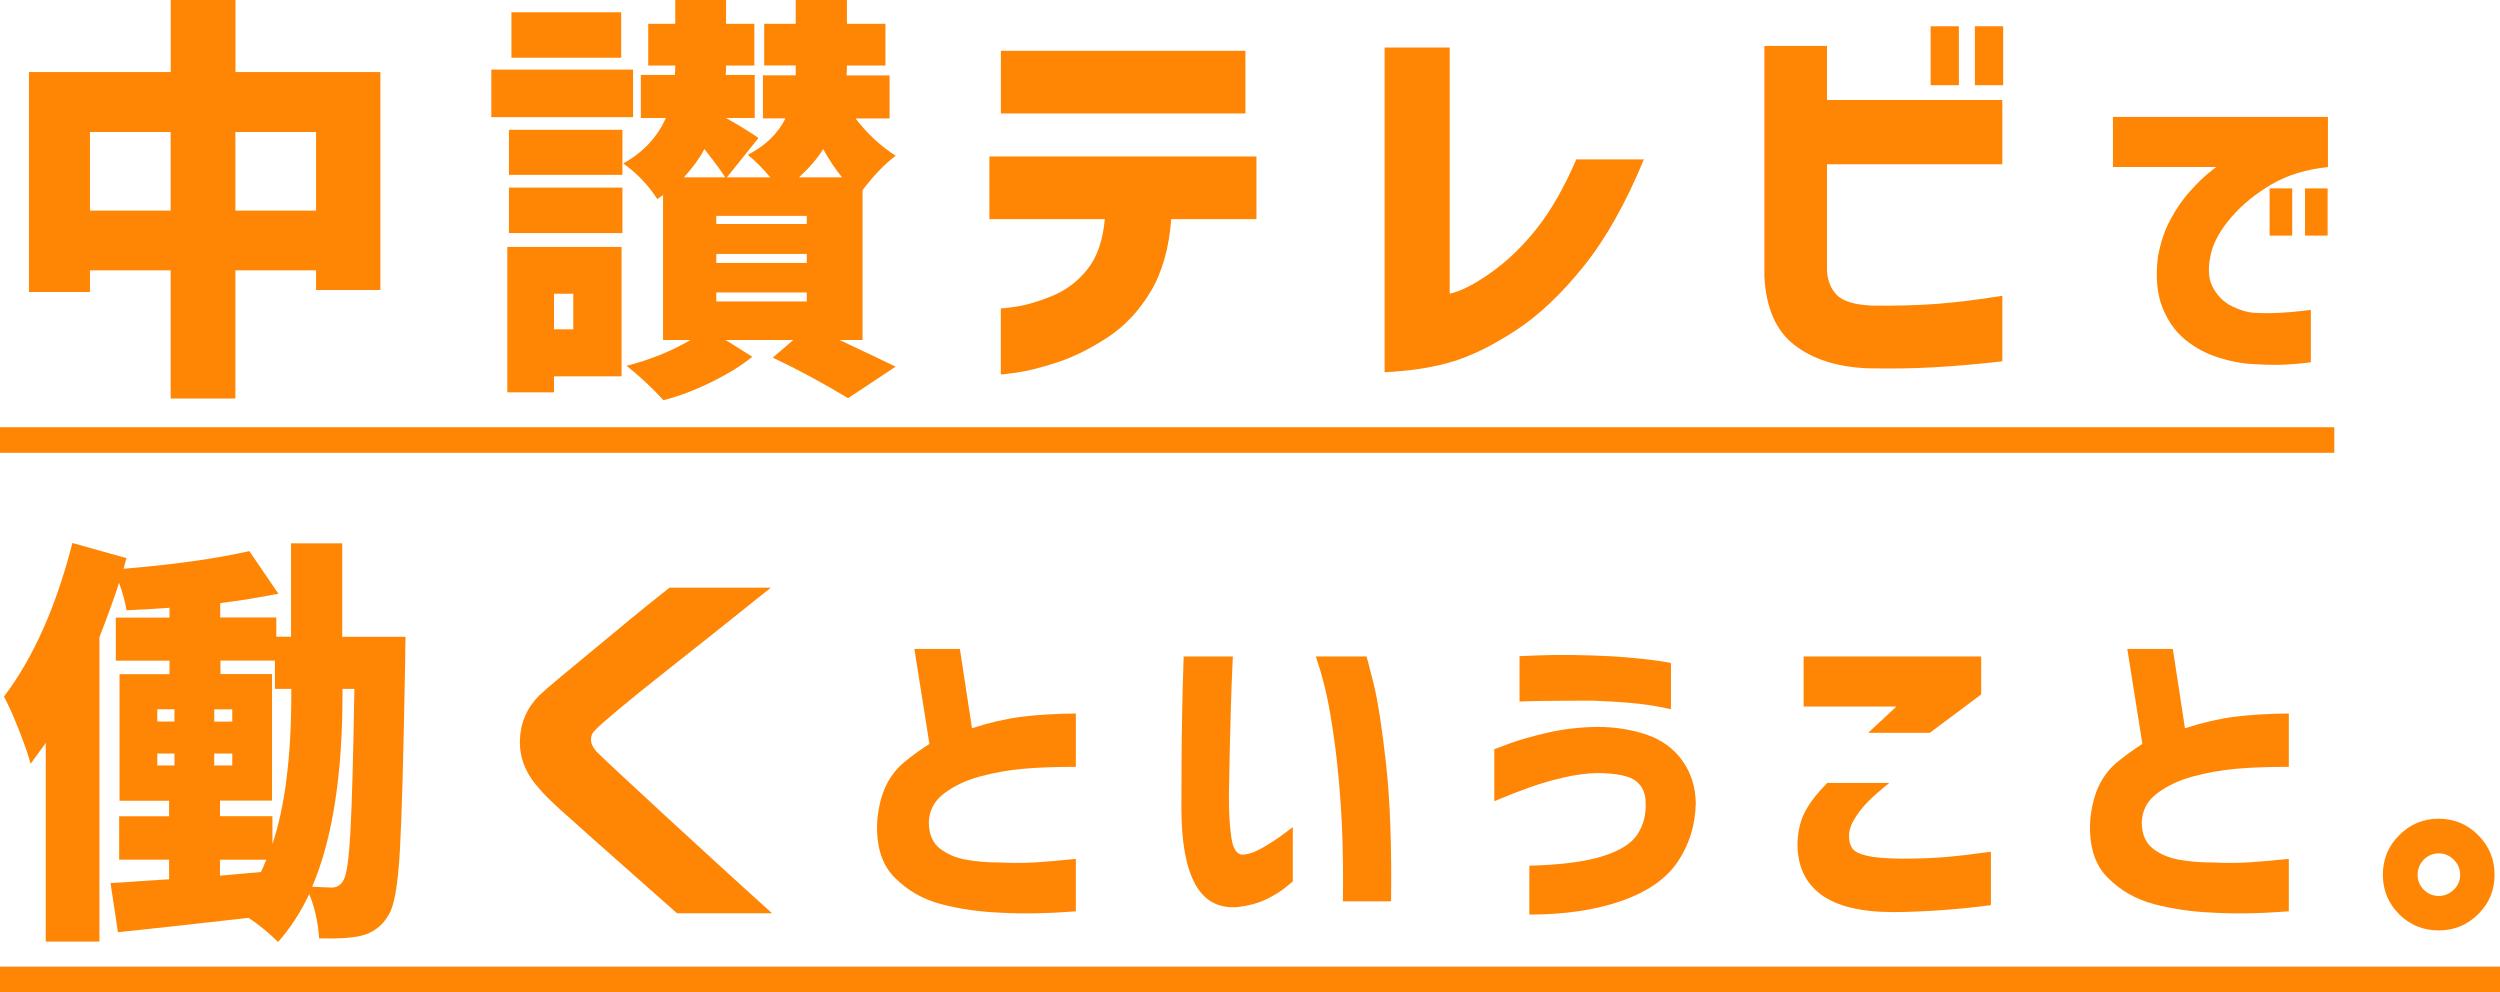
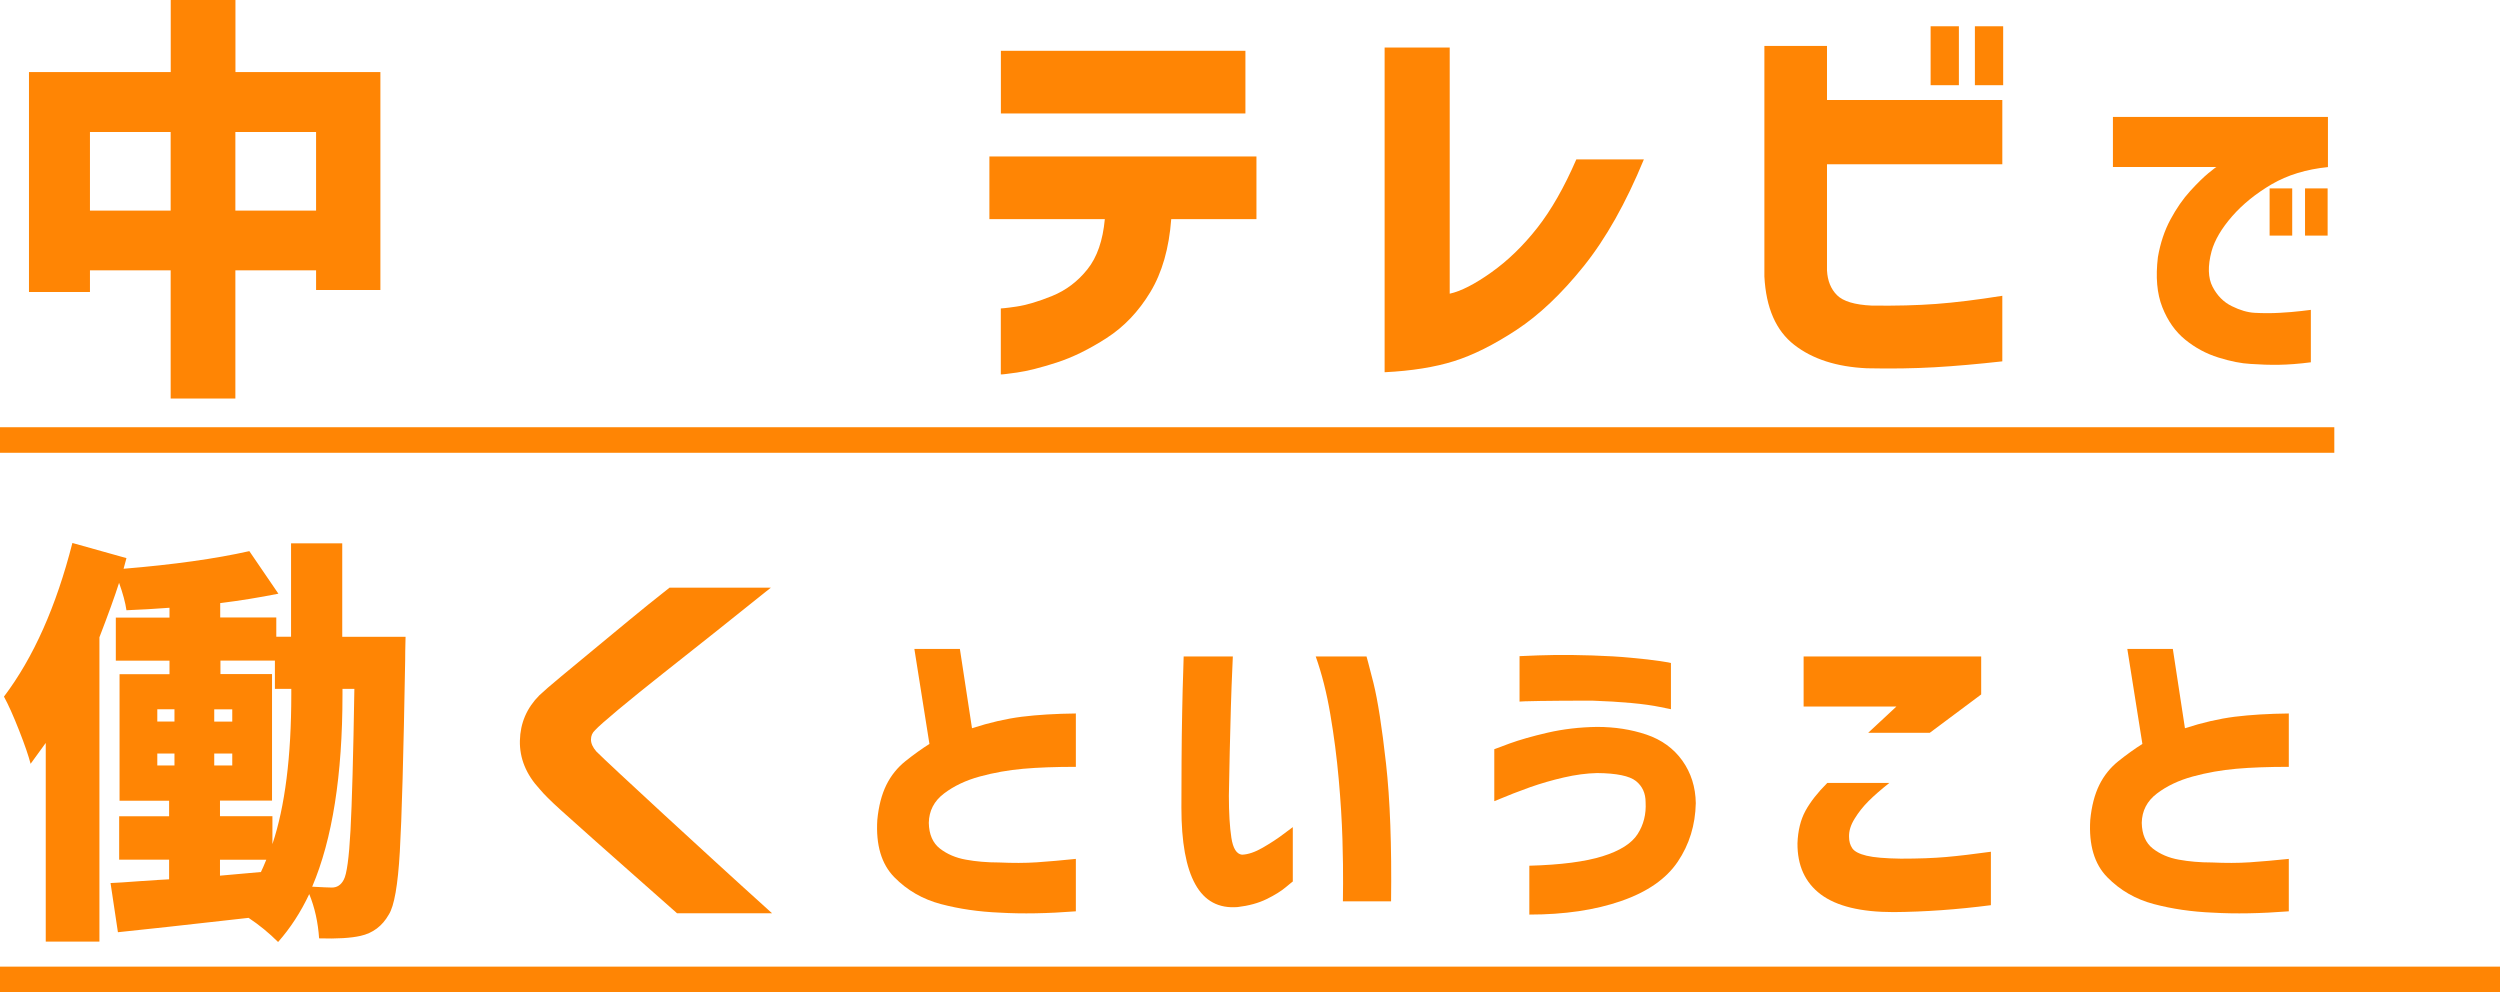
<svg xmlns="http://www.w3.org/2000/svg" id="_レイヤー_2" viewBox="0 0 321.84 127.73">
  <g id="main">
    <g>
      <g>
        <path d="m30.3,9.28h18.67v28.05h-8.28v-2.53h-10.39v16.51h-8.33v-16.51h-10.39v2.79H3.73V9.28h18.25V0h8.33v9.28ZM11.58,27.11h10.39v-10.12h-10.39v10.12Zm18.72,0h10.39v-10.12h-10.39v10.12Z" style="fill:#ff8504;" />
-         <path d="m81.5,8.96v6.12h-18.25v-6.12h18.25Zm-1.48,22.83v16.66h-8.7v2.06h-6.01v-18.72h14.71Zm-14.5-9.28v-5.8h14.61v5.8h-14.61Zm0,7.49v-5.85h14.61v5.85h-14.61ZM79.97,1.58v5.85h-14.13V1.58h14.13Zm-6.17,36.23h-2.48v4.59h2.48v-4.59Zm37.23,5.96h-2.95c3.59,1.69,5.99,2.83,7.22,3.43l-6.12,4.06c-3.27-1.97-6.5-3.71-9.7-5.22l2.64-2.27h-8.7l3.43,2.16c-1.37,1.12-3.14,2.21-5.3,3.27s-4.21,1.83-6.14,2.32c-1.48-1.62-3.06-3.09-4.75-4.43,2.95-.74,5.7-1.85,8.23-3.32h-3.53v-18.67c-.28.21-.53.39-.74.53-1.13-1.76-2.58-3.29-4.38-4.59,2.57-1.44,4.39-3.39,5.48-5.85h-3.22v-5.54h4.38c.03-.28.05-.69.05-1.21h-3.48V3.06h3.48V0h6.54v3.06h3.64v5.38h-3.64c0,.56-.02.97-.05,1.21h3.74v5.54h-3.69c1.97,1.13,3.36,1.99,4.17,2.58l-4.06,5.06h5.59c-.98-1.16-1.95-2.13-2.9-2.9,2.25-1.16,3.87-2.72,4.85-4.69h-2.9v-5.54h4.22v-1.27h-4.06V3.06h4.06V0h6.59v3.06h4.96v5.38h-4.96c0,.56-.02.98-.05,1.27h5.54v5.54h-4.38c1.51,1.97,3.23,3.57,5.17,4.8-1.41,1.05-2.83,2.53-4.27,4.43v19.3Zm-22.99-20.94h5.33c-.49-.77-1.39-1.99-2.69-3.64-.6,1.16-1.48,2.37-2.64,3.64Zm4.17,6.01h11.65v-1.05h-11.65v1.05Zm0,5.01h11.65v-1.16h-11.65v1.16Zm11.65,3.8h-11.65v1.16h11.65v-1.16Zm-1-14.82h5.54c-.88-1.09-1.69-2.3-2.43-3.64-.7,1.16-1.74,2.37-3.11,3.64Z" style="fill:#ff8504;" />
        <path d="m127.37,28.21v-8.07h34.38v8.07h-10.97c-.28,3.76-1.18,6.89-2.69,9.39-1.51,2.5-3.38,4.47-5.62,5.91-2.23,1.44-4.38,2.5-6.43,3.16s-3.76,1.1-5.12,1.29c-1.35.19-2.05.27-2.08.24v-8.49s.7-.04,2-.24c1.3-.19,2.84-.65,4.61-1.37,1.77-.72,3.29-1.86,4.54-3.43,1.25-1.56,1.99-3.72,2.24-6.46h-14.87Zm1.48-13.61V6.54h31.48v8.07h-31.48Z" style="fill:#ff8504;" />
        <path d="m211.63,20.51c-2.32,5.63-4.9,10.21-7.75,13.76-2.85,3.55-5.73,6.28-8.65,8.2-2.92,1.92-5.61,3.26-8.07,4.03-2.46.77-5.43,1.25-8.91,1.42V6.12h8.38v31.69c1.44-.32,3.23-1.23,5.35-2.74,2.13-1.51,4.1-3.42,5.91-5.72,1.81-2.3,3.49-5.25,5.04-8.83h8.7Z" style="fill:#ff8504;" />
        <path d="m227.13,5.91h8.07v6.96h22.57v8.28h-22.57v13.66c.07,1.34.5,2.4,1.29,3.19s2.28,1.24,4.46,1.34c3.09.04,5.85-.03,8.28-.21,2.43-.18,5.27-.53,8.54-1.05v8.44c-3.16.35-6.06.61-8.7.76s-5.56.2-8.75.13c-3.87-.18-6.98-1.18-9.33-3.01-2.36-1.83-3.64-4.76-3.85-8.81V5.91Zm21.41,5.06V3.38h3.64v7.59h-3.64Zm5.7,0V3.38h3.64v7.59h-3.64Z" style="fill:#ff8504;" />
        <path d="m299.69,15.06v6.45c-2.78.28-5.2,1.02-7.24,2.21-2.04,1.2-3.74,2.57-5.1,4.13-1.36,1.56-2.24,3.06-2.64,4.49-.51,1.91-.46,3.44.13,4.58.59,1.14,1.41,1.97,2.47,2.49,1.05.52,2.03.81,2.93.86,1.12.06,2.21.06,3.25,0,1.04-.06,1.96-.13,2.76-.23.8-.1,1.22-.15,1.24-.15v6.75c-1.55.2-2.91.3-4.09.32s-2.4-.02-3.67-.11c-1.18-.06-2.56-.33-4.13-.82-1.58-.49-3-1.26-4.28-2.3s-2.26-2.43-2.95-4.18c-.69-1.74-.88-3.9-.57-6.45.31-1.8.85-3.42,1.62-4.85s1.62-2.65,2.53-3.65c.91-1,1.69-1.76,2.34-2.3.65-.53,1-.8,1.05-.8h-13.33v-6.45h27.68Zm-7.51,15.27v-6.08h2.91v6.08h-2.91Zm4.56,0v-6.08h2.91v6.08h-2.91Z" style="fill:#ff8504;" />
      </g>
      <g>
        <path d="m44.09,81.98h8.12c-.04,1.44-.05,2.44-.05,3.01-.21,12.16-.44,20.39-.69,24.68-.25,4.29-.72,6.98-1.42,8.07-.84,1.48-2.06,2.39-3.64,2.74-1.23.28-3.01.39-5.33.32-.14-2.07-.56-3.97-1.27-5.7-1.09,2.32-2.43,4.38-4.01,6.17-1.16-1.16-2.43-2.2-3.8-3.11-8.37.95-13.97,1.56-16.82,1.85l-.95-6.33c.77-.03,2.01-.11,3.72-.24,1.7-.12,2.98-.2,3.82-.24v-2.53h-6.43v-5.59h6.43v-2h-6.38v-16.29h6.43v-1.74h-6.91v-5.54h6.91v-1.27c-1.86.14-3.71.25-5.54.32-.14-.98-.46-2.16-.95-3.53-.56,1.76-1.41,4.1-2.53,7.01v39.18h-6.91v-25.58c-.7.98-1.35,1.88-1.95,2.69-.25-.98-.74-2.42-1.48-4.3-.74-1.88-1.39-3.33-1.95-4.35,3.8-5.03,6.73-11.62,8.81-19.78l6.96,1.95-.37,1.37c6.4-.53,11.79-1.28,16.19-2.27l3.74,5.48c-2.46.49-4.96.9-7.49,1.21v1.85h7.22v2.48h1.9v-12.02h6.59v12.02Zm-23.84,9.33v1.58h2.21v-1.58h-2.21Zm0,5.7v1.53h2.21v-1.53h-2.21Zm7.33-4.11h2.32v-1.58h-2.32v1.58Zm0,5.64h2.32v-1.53h-2.32v1.53Zm7.49,6.54v3.59c1.62-4.85,2.43-11.27,2.43-19.25v-.74h-2.11v-3.64h-7.01v1.74h6.64v16.29h-6.7v2h6.75Zm-6.75,5.59v2.06l5.27-.47c.18-.35.4-.88.69-1.58h-5.96Zm15.77-21.99v.74c0,10.37-1.3,18.62-3.9,24.73,1.34.07,2.18.11,2.53.11.67,0,1.18-.33,1.53-1,.39-.7.68-2.81.87-6.33.19-3.52.36-9.6.5-18.25h-1.53Z" style="fill:#ff8504;" />
        <path d="m86.21,75.65h13.03c-2.85,2.29-5.34,4.27-7.46,5.96-2.13,1.69-4.29,3.4-6.49,5.14-2.2,1.74-4.1,3.28-5.7,4.61-1.6,1.34-2.59,2.21-2.98,2.64-.35.32-.53.72-.53,1.21s.23,1,.69,1.53c.42.42,1.43,1.38,3.03,2.87,1.6,1.49,3.49,3.24,5.67,5.25,2.18,2,4.33,3.98,6.46,5.93,2.13,1.95,4.61,4.21,7.46,6.78h-12.23c-2.11-1.86-3.96-3.5-5.54-4.9-1.58-1.41-3.21-2.85-4.88-4.32-1.67-1.48-3.17-2.82-4.51-4.03-1.34-1.21-2.25-2.12-2.74-2.72-1.76-1.9-2.61-3.98-2.56-6.25s.89-4.21,2.5-5.83c.56-.53,1.48-1.33,2.77-2.4,1.28-1.07,2.72-2.26,4.3-3.56,1.58-1.3,3.1-2.56,4.56-3.77,1.46-1.21,3.17-2.59,5.14-4.14Z" style="fill:#ff8504;" />
        <path d="m138.51,98.72c-2.62,0-4.88.08-6.79.25-1.91.17-3.77.5-5.57.99-1.8.49-3.34,1.22-4.62,2.19-1.28.97-1.93,2.23-1.96,3.78.03,1.49.51,2.59,1.43,3.31.93.72,2.05,1.2,3.35,1.43,1.31.24,2.72.36,4.24.36,1.77.08,3.4.08,4.89-.02,1.49-.1,3.16-.25,5.02-.44v6.75c-3.63.28-6.89.34-9.79.17-2.7-.11-5.22-.48-7.57-1.1-2.35-.62-4.35-1.77-6.01-3.46-1.66-1.69-2.39-4.15-2.19-7.38.17-1.77.56-3.27,1.16-4.49.6-1.22,1.43-2.25,2.47-3.08s2.07-1.57,3.08-2.21l-1.94-12.23h5.86l1.56,10.21c2.25-.73,4.39-1.22,6.41-1.48,2.03-.25,4.35-.39,6.96-.42v6.88Z" style="fill:#ff8504;" />
        <path d="m152.38,84.51h6.33c0,.06-.03.68-.08,1.88-.06,1.2-.11,2.72-.17,4.58-.06,1.86-.11,3.8-.15,5.84-.04,2.04-.08,3.92-.11,5.63,0,2.22.11,4.02.32,5.4.21,1.38.67,2.11,1.37,2.19.79-.03,1.68-.33,2.68-.91,1-.58,1.88-1.15,2.64-1.73.76-.58,1.17-.88,1.22-.91v7s-.33.25-.91.74c-.58.49-1.39,1-2.45,1.52s-2.3.86-3.73,1.03c-2.45.2-4.27-.78-5.46-2.93-1.2-2.15-1.79-5.44-1.79-9.85,0-1.8,0-3.8.02-6.01.01-2.21.04-4.33.08-6.37.04-2.04.08-3.72.13-5.04.04-1.32.06-2.01.06-2.07Zm17,0h6.54s.32,1.13.89,3.4c.56,2.26,1.1,5.72,1.62,10.38.52,4.65.74,10.57.65,17.74h-6.2c0-.06,0-.81.02-2.26.01-1.45-.01-3.35-.08-5.72-.07-2.36-.23-4.95-.48-7.76-.25-2.81-.61-5.59-1.08-8.33-.46-2.74-1.09-5.22-1.88-7.45Z" style="fill:#ff8504;" />
        <path d="m192.37,96.45c.06-.03.72-.27,1.98-.74,1.27-.46,2.9-.93,4.89-1.39,2-.46,4.12-.71,6.37-.74,2.28,0,4.39.33,6.35.99,1.95.66,3.49,1.78,4.62,3.35,1.12,1.58,1.7,3.4,1.73,5.48-.06,2.81-.83,5.32-2.32,7.53-1.49,2.21-3.92,3.9-7.28,5.06-3.36,1.17-7.31,1.75-11.83,1.75v-6.29c4.05-.11,7.19-.52,9.43-1.22,2.24-.7,3.74-1.65,4.51-2.85.77-1.2,1.12-2.57,1.03-4.11,0-1.15-.42-2.06-1.24-2.72-.83-.66-2.5-1.01-5-1.03-1.35.03-2.78.22-4.3.57-1.52.35-2.95.77-4.3,1.24-1.35.48-2.9,1.08-4.64,1.81v-6.71Zm3.25-11.98c1.66-.08,3.19-.13,4.6-.15,1.41-.01,3,0,4.77.06,1.8.06,3.47.15,5,.3,1.53.14,2.76.28,3.69.42s1.41.23,1.43.25v5.95s-.51-.1-1.43-.29-2.16-.37-3.69-.51c-1.53-.14-3.2-.24-5-.3-2.78,0-5.04.01-6.75.04-1.72.03-2.59.06-2.62.08v-5.86Z" style="fill:#ff8504;" />
        <path d="m235.26,100.79h7.97c-1.1.87-1.99,1.65-2.68,2.34-.69.69-1.29,1.44-1.79,2.26-.51.82-.75,1.6-.72,2.36,0,.56.14,1.05.42,1.46.28.41.89.72,1.83.95.94.23,2.41.35,4.41.38,2.28,0,4.22-.07,5.82-.21,1.6-.14,3.53-.37,5.78-.68v6.88c-4.33.56-8.51.86-12.53.89-4.22,0-7.34-.76-9.37-2.28-2.02-1.52-3.02-3.71-3-6.58.06-1.63.4-3.02,1.03-4.18.63-1.15,1.57-2.35,2.81-3.59Zm-3.08-16.28h22.87v4.89l-6.62,4.94h-7.93l3.63-3.38h-11.94v-6.45Z" style="fill:#ff8504;" />
        <path d="m294.66,98.72c-2.62,0-4.88.08-6.79.25-1.91.17-3.77.5-5.57.99-1.8.49-3.34,1.22-4.62,2.19-1.28.97-1.93,2.23-1.96,3.78.03,1.49.51,2.59,1.43,3.31.93.72,2.05,1.2,3.35,1.43,1.31.24,2.72.36,4.24.36,1.77.08,3.4.08,4.89-.02,1.49-.1,3.16-.25,5.02-.44v6.75c-3.63.28-6.89.34-9.79.17-2.7-.11-5.22-.48-7.57-1.1-2.35-.62-4.35-1.77-6.01-3.46-1.66-1.69-2.39-4.15-2.19-7.38.17-1.77.56-3.27,1.16-4.49.6-1.22,1.43-2.25,2.47-3.08s2.07-1.57,3.08-2.21l-1.94-12.23h5.86l1.56,10.21c2.25-.73,4.39-1.22,6.41-1.48,2.03-.25,4.35-.39,6.96-.42v6.88Z" style="fill:#ff8504;" />
-         <path d="m308.87,117.71c-1.41-1.41-2.11-3.11-2.11-5.1s.7-3.7,2.11-5.1c1.41-1.41,3.1-2.11,5.08-2.11s3.68.7,5.08,2.11c1.41,1.41,2.11,3.11,2.11,5.1s-.7,3.69-2.11,5.08c-1.41,1.39-3.1,2.09-5.08,2.09s-3.68-.69-5.08-2.07Zm3.16-7.05c-.53.56-.8,1.22-.8,1.96s.27,1.39.8,1.92c.53.53,1.17.8,1.92.8s1.39-.27,1.94-.8c.55-.53.82-1.17.82-1.92s-.27-1.39-.82-1.94c-.55-.55-1.2-.82-1.94-.82s-1.39.27-1.92.8Z" style="fill:#ff8504;" />
      </g>
      <rect y="124.44" width="321.84" height="3.29" style="fill:#ff8504;" />
      <rect y="55" width="300.51" height="3.29" style="fill:#ff8504;" />
    </g>
  </g>
</svg>